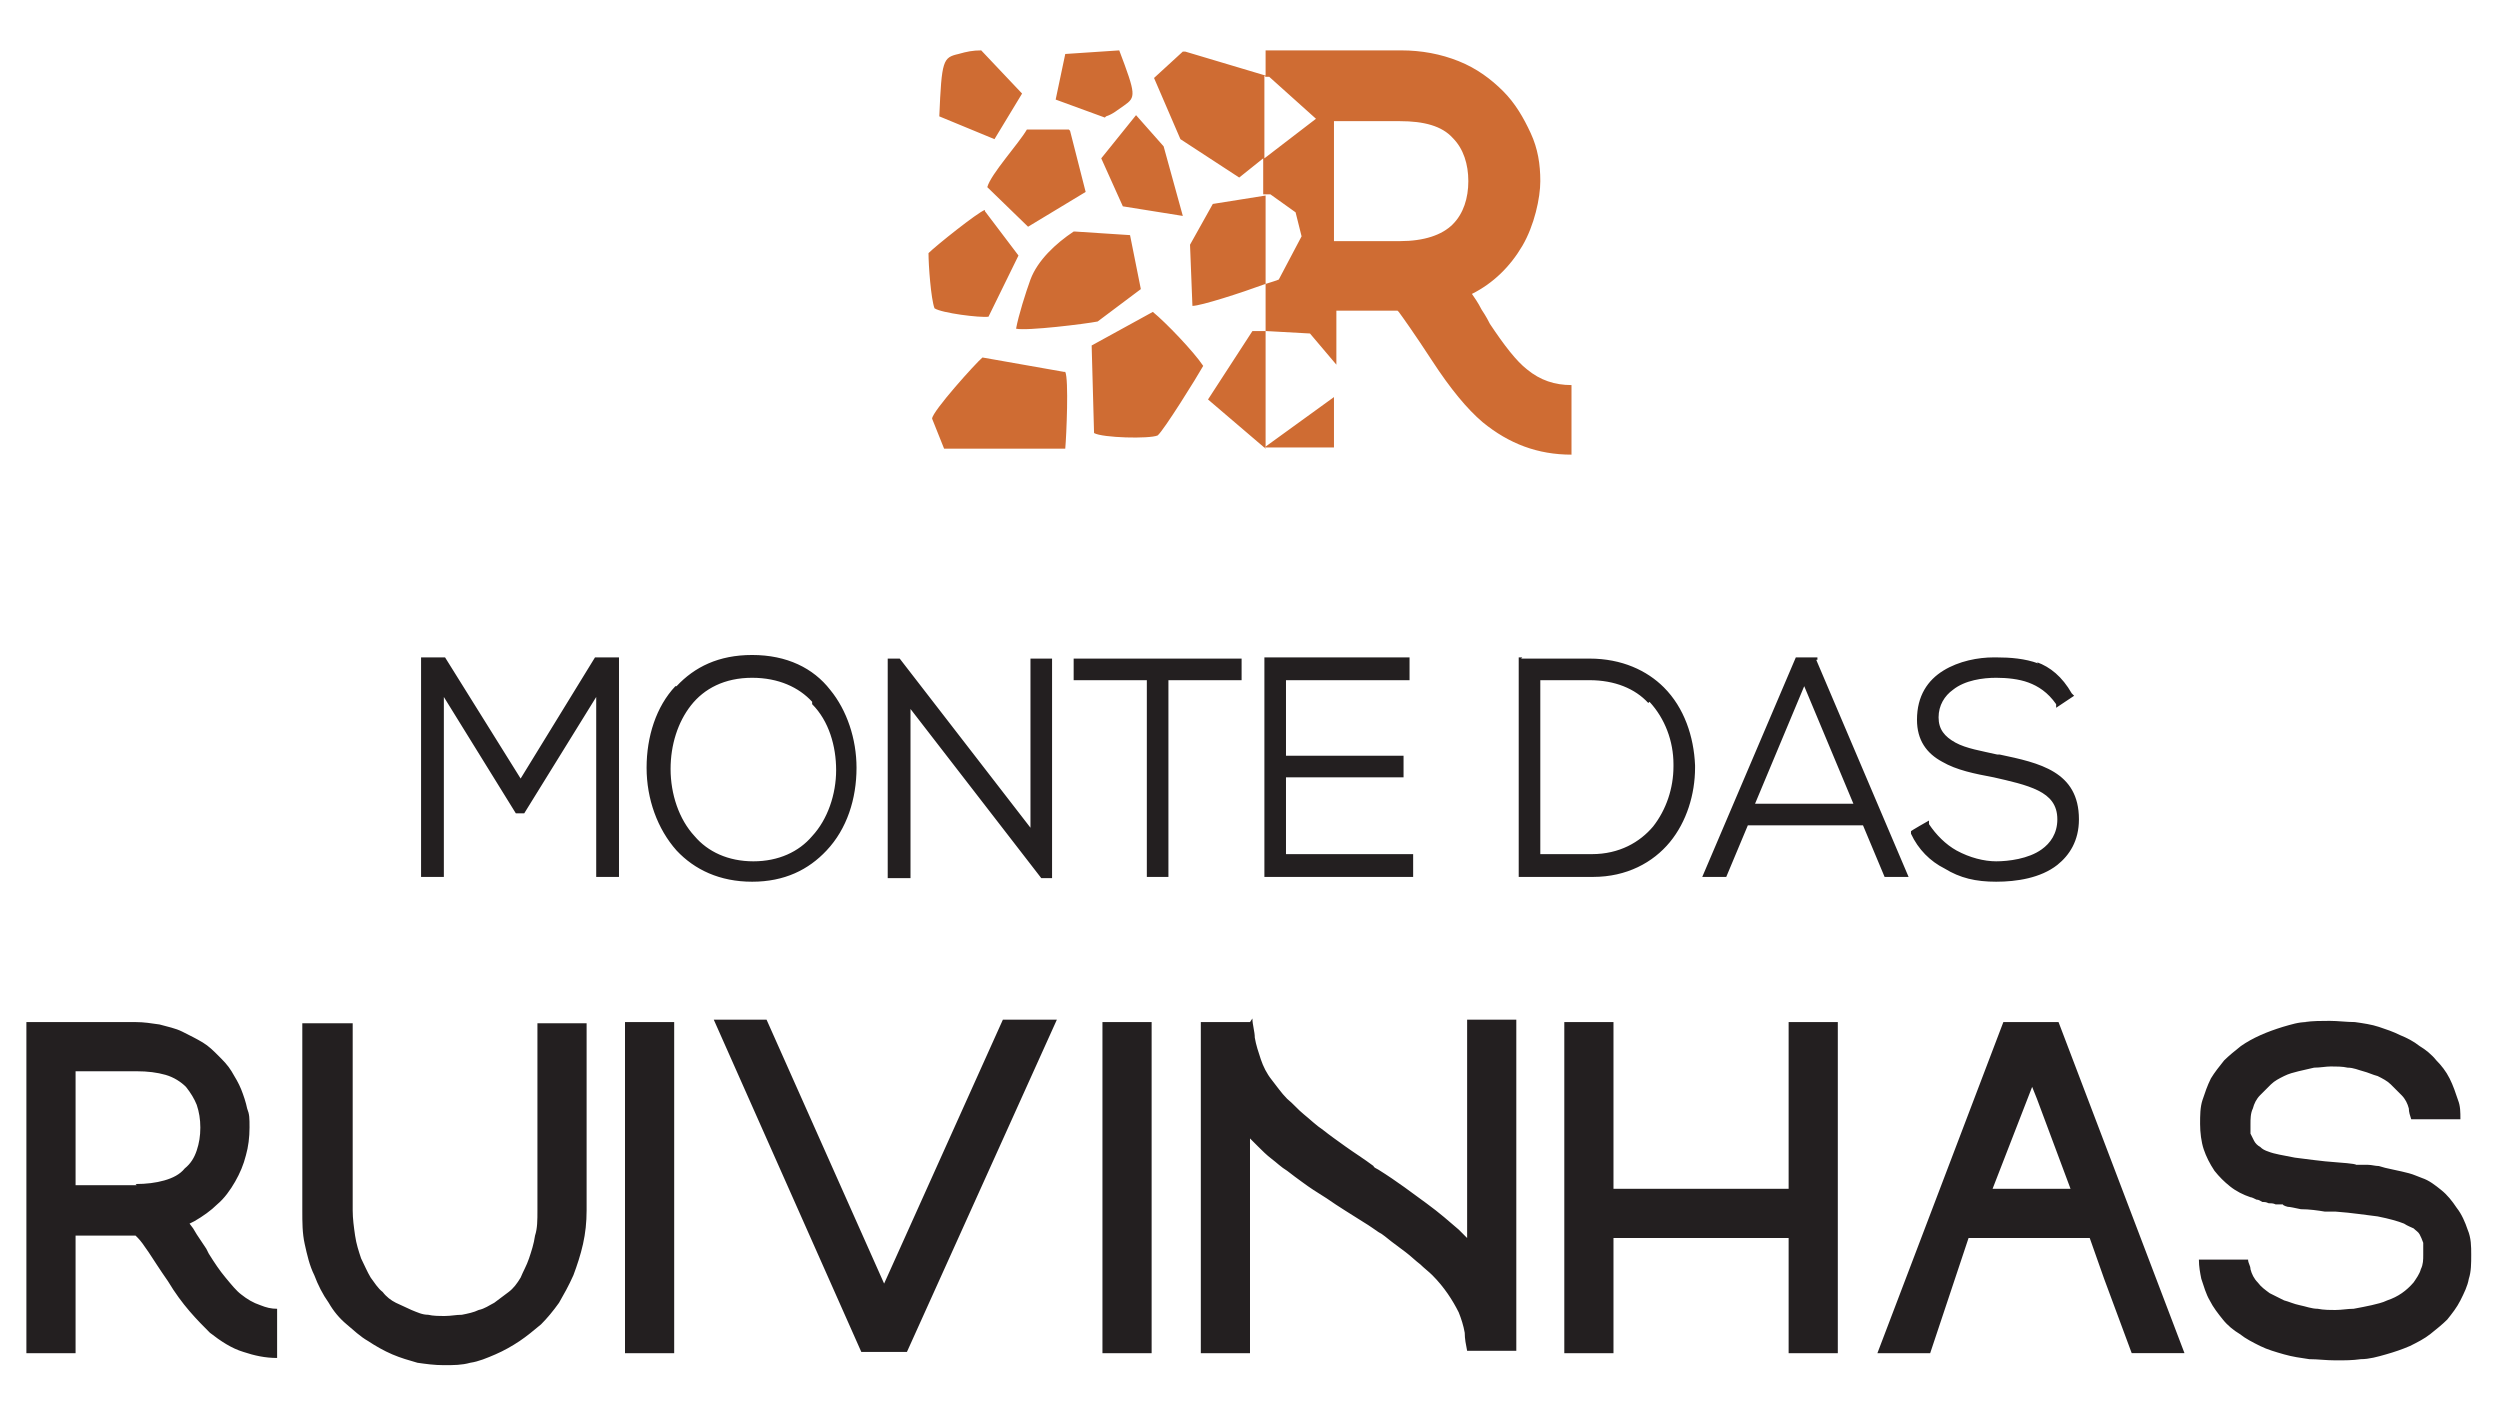
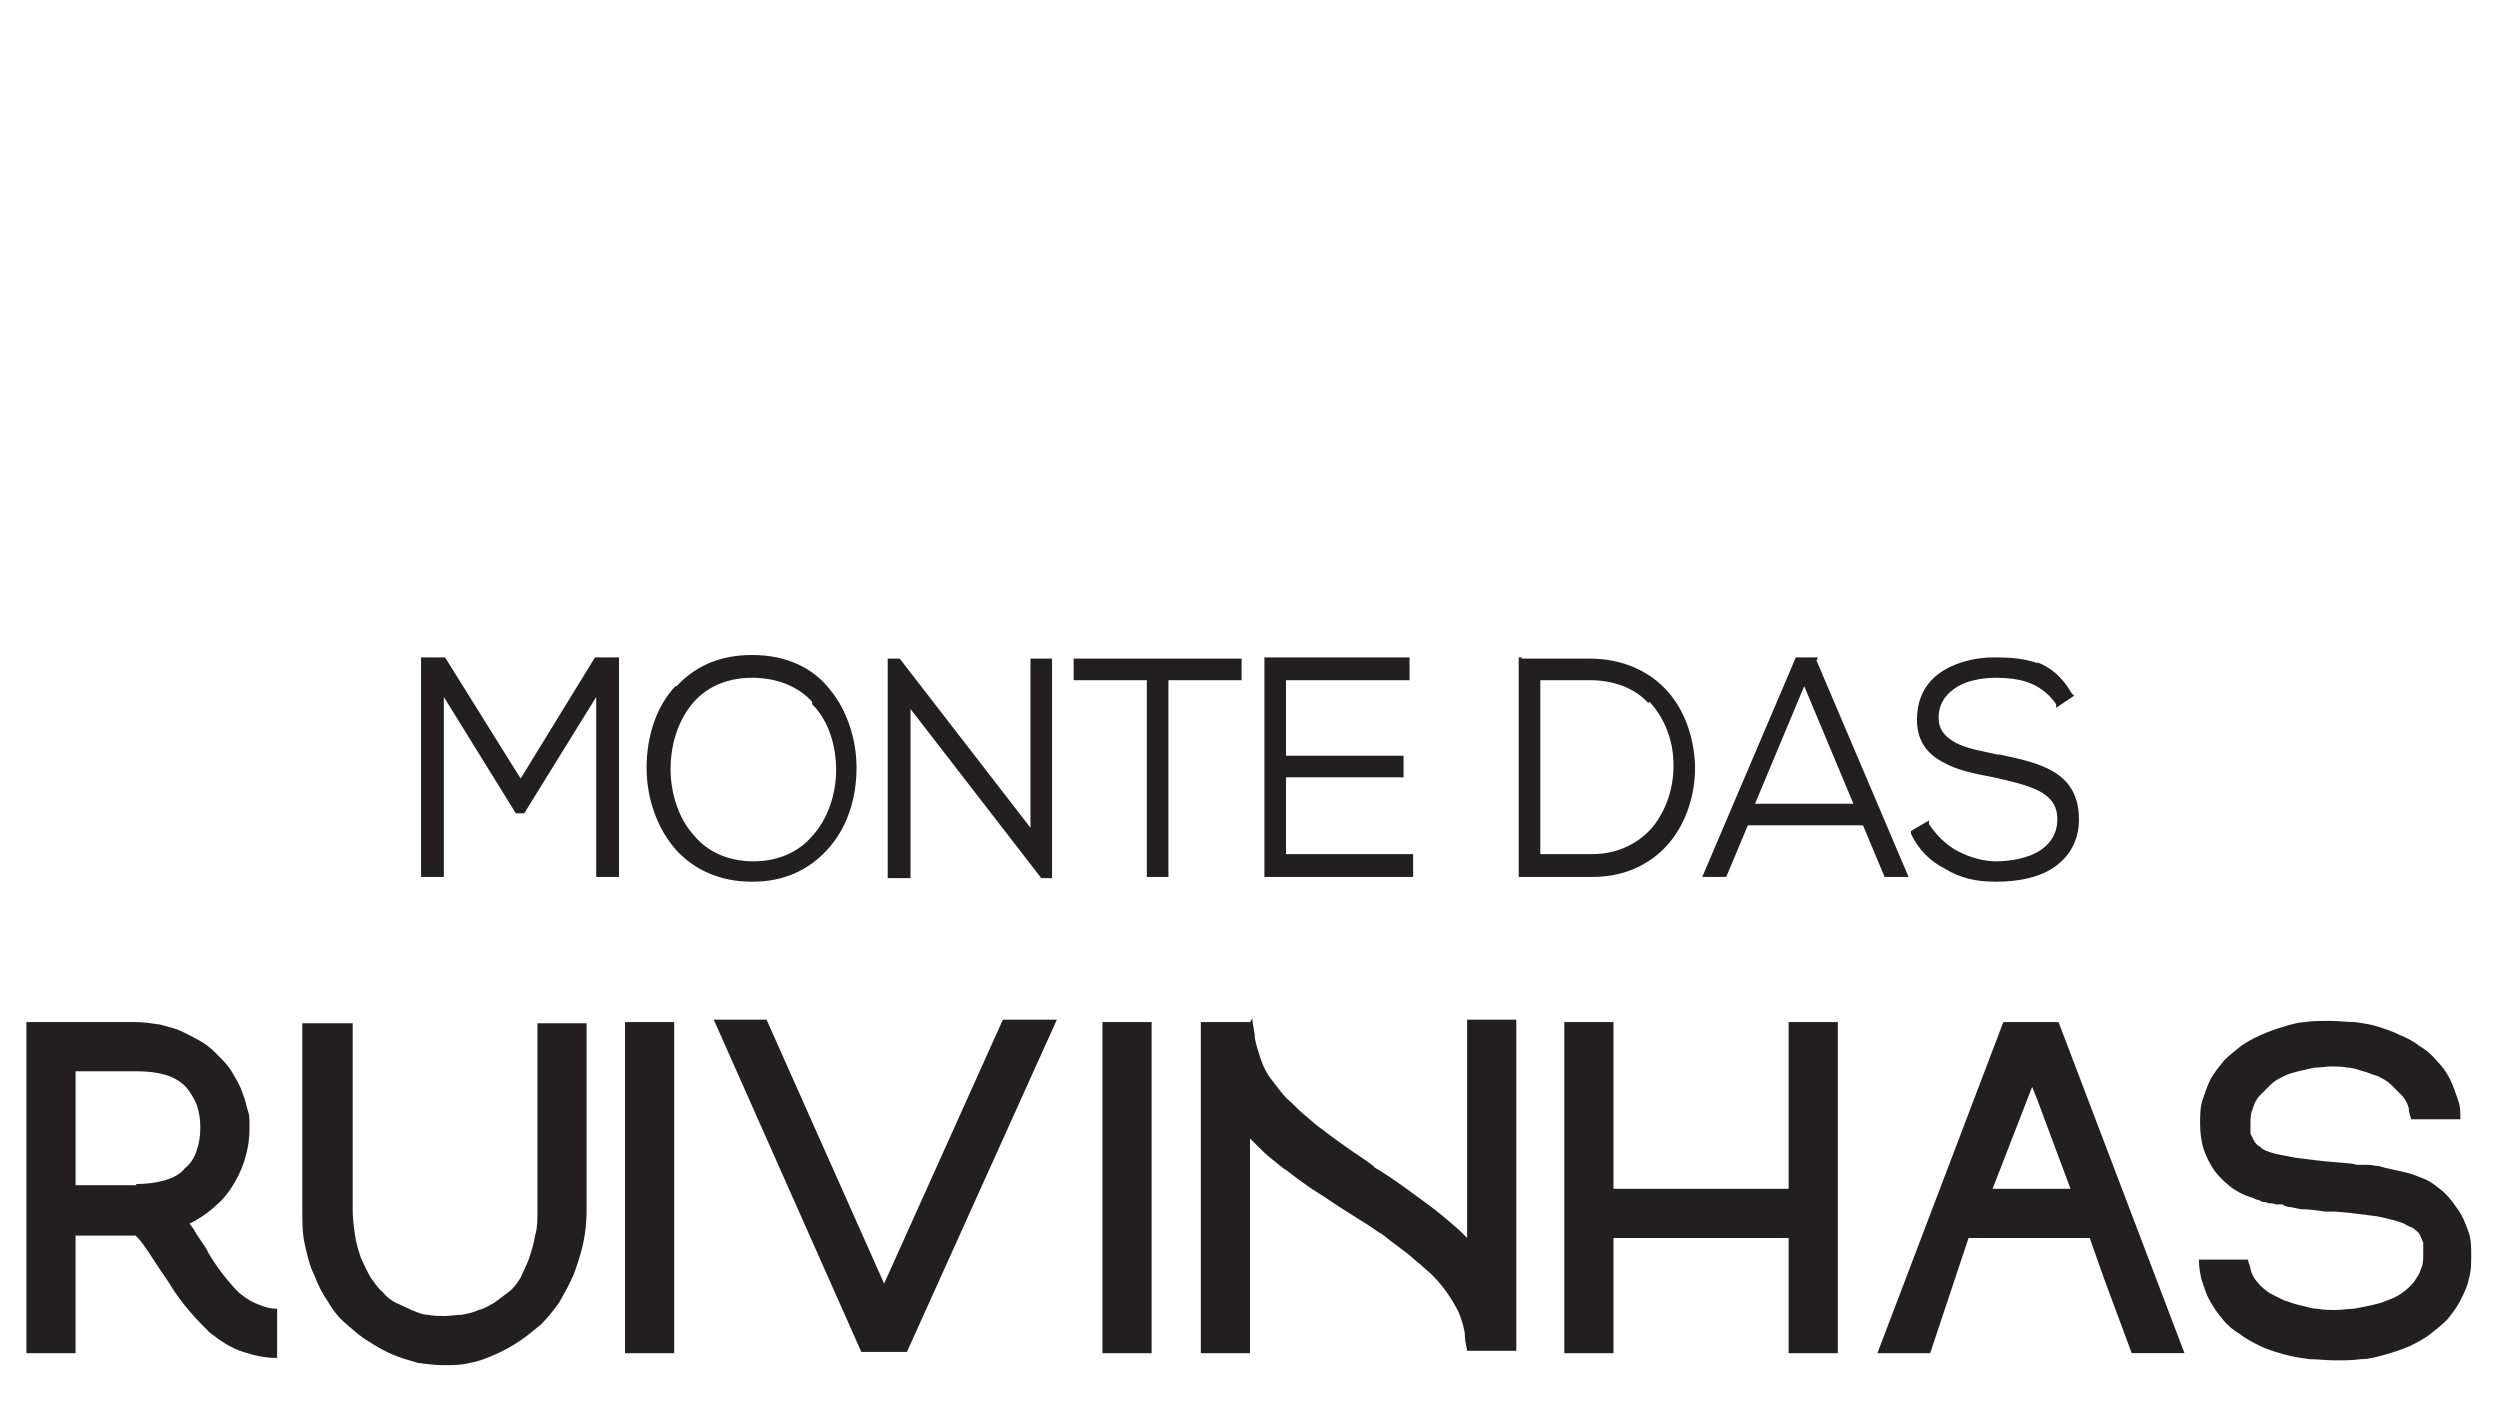
<svg xmlns="http://www.w3.org/2000/svg" version="1.1" viewBox="0 0 208.4 117.9">
  <defs>
    <style>
      .cls-1 {
        fill: #231f20;
      }

      .cls-1, .cls-2 {
        fill-rule: evenodd;
      }

      .cls-2 {
        fill: #cf6c33;
      }
    </style>
  </defs>
  <g>
    <g id="Layer_1">
      <g>
        <path class="cls-1" d="M51.3,73.1h-1.6v-15l-6,9.7h-.7l-6-9.7v15h-1.9v-18.3h2l6.3,10.1,6.2-10.1h2v18.3h-.3ZM56.4,57.2c1.5-1.6,3.5-2.6,6.3-2.6h0c2.9,0,5.1,1.1,6.5,2.9,1.4,1.7,2.2,4.1,2.2,6.5h0c0,2.6-.8,5.1-2.5,6.9-1.5,1.6-3.5,2.6-6.2,2.6s-4.8-1-6.3-2.6c-1.6-1.8-2.5-4.3-2.5-6.9s.8-5.1,2.4-6.8ZM67.7,58.5c-1.1-1.2-2.8-2-5-2h0c-2.3,0-4,.9-5.1,2.3-1.1,1.4-1.7,3.3-1.7,5.3h0c0,2.1.7,4.2,2,5.6,1.1,1.3,2.8,2.1,4.9,2.1s3.8-.8,4.9-2.1c1.3-1.4,2-3.5,2-5.5s-.6-4.1-2-5.5ZM74,72.9v-18h1l10.9,14.1v-14.1h1.8v18.3h-.9l-10.9-14.1v14.1h-1.9v-.3ZM97.2,73.1h-1.6v-16.4h-6.1v-1.8h14v1.8h-6.1v16.4h-.3ZM117.2,56.7h-10v6.3h9.8v1.8h-9.8v6.4h10.6v1.9h-12.4v-18.3h12.1v1.9h-.3ZM126.8,54.9h5.7c2.7,0,4.8,1,6.2,2.4,1.7,1.7,2.5,4.1,2.6,6.5v.2c0,2.2-.7,4.5-2.1,6.2-1.4,1.7-3.6,2.9-6.4,2.9-2.1,0-4.1,0-6.2,0v-18.3h.3ZM137.4,58.6c-1.1-1.2-2.8-1.9-4.9-1.9h-4.1v14.5h4.3c2.3,0,4-1,5.1-2.3,1.1-1.4,1.7-3.2,1.7-5v-.2c0-1.9-.7-3.8-2-5.2ZM151.4,55l7.7,18.1h-2l-1.8-4.3h-9.6l-1.8,4.3h-2c2.6-6.1,5.2-12.2,7.8-18.3h1.8v.2ZM150.4,57.2l-4.1,9.8h8.2l-4.1-9.8ZM169.8,55.2c1.1.4,2.1,1.2,2.9,2.6l.2.2-1.5,1v-.3c-.7-1-1.5-1.5-2.3-1.8-.8-.3-1.8-.4-2.7-.4-1.1,0-2.6.2-3.6,1-.7.5-1.2,1.3-1.2,2.3s.5,1.6,1.4,2.1c.9.5,2.2.7,3.5,1h.2c3.3.7,6.6,1.4,6.6,5.4,0,1.8-.8,3-1.8,3.8-1.4,1.1-3.4,1.4-5.1,1.4s-3-.3-4.3-1.1c-1.2-.6-2.2-1.6-2.8-2.9v-.2c-.1,0,1.5-.9,1.5-.9v.3c.6.9,1.4,1.7,2.3,2.2,1.1.6,2.3.9,3.3.9s2.7-.2,3.8-1c.7-.5,1.3-1.3,1.3-2.5,0-1.2-.6-1.9-1.6-2.4-1-.5-2.4-.8-3.7-1.1-1.6-.3-3.1-.6-4.3-1.3-1.3-.7-2.1-1.8-2.1-3.5h0c0-2,.9-3.3,2.2-4.1,1.3-.8,2.9-1.1,4.2-1.1h.2c1.2,0,2.4.1,3.5.5ZM192.3,85.2c-.7,0-1.3.2-2,.4-1.3.4-2.5.9-3.5,1.6-.5.4-1,.8-1.4,1.2-.4.5-.8,1-1.1,1.5-.3.6-.5,1.2-.7,1.8-.2.6-.2,1.3-.2,2s.1,1.5.3,2.1c.2.6.5,1.2.9,1.8.4.5.8.9,1.3,1.3.5.4,1.1.7,1.7.9.1,0,.3.1.5.2.2,0,.3.1.5.2.2,0,.3,0,.5.1.2,0,.4,0,.6.1h.6c0,.1.4.2.4.2.2,0,.6.1,1.1.2.7,0,1.4.1,2,.2.6,0,.9,0,.9,0h0c1.4.1,2.6.3,3.5.4,1,.2,1.7.4,2.2.6.3.2.6.3.8.4.2.2.4.3.5.5.1.2.2.4.3.7,0,.3,0,.6,0,1s0,.8-.2,1.2c-.1.4-.4.8-.6,1.1-.6.7-1.3,1.2-2.2,1.5-.4.2-.9.3-1.3.4-.5.1-.9.2-1.5.3-.5,0-1,.1-1.5.1s-1,0-1.5-.1c-.5,0-1-.2-1.5-.3-.5-.1-.9-.3-1.3-.4-.4-.2-.8-.4-1.2-.6-.4-.3-.7-.5-1-.9-.3-.3-.5-.7-.6-1.1,0-.3-.2-.5-.2-.8h-4.1c0,.6.1,1.1.2,1.6.2.6.4,1.3.7,1.8.3.6.7,1.1,1.1,1.6.4.5.9.9,1.4,1.2.5.4,1.1.7,1.7,1,.6.3,1.3.5,2,.7.7.2,1.4.3,2.1.4.7,0,1.4.1,2.2.1s1.4,0,2.1-.1c.7,0,1.4-.2,2.1-.4.7-.2,1.3-.4,2-.7.6-.3,1.2-.6,1.7-1,.5-.4,1-.8,1.4-1.2.4-.5.8-1,1.1-1.6.3-.6.6-1.2.7-1.8.2-.6.2-1.3.2-2s0-1.4-.3-2.1c-.2-.6-.5-1.3-.9-1.8-.4-.6-.8-1.1-1.3-1.5-.5-.4-1-.8-1.6-1-.3-.1-.7-.3-1.1-.4-.4-.1-.8-.2-1.3-.3-.5-.1-.9-.2-1.2-.3-.3,0-.6-.1-.9-.1h-1c0-.1-1.5-.2-1.5-.2-1.5-.1-2.7-.3-3.6-.4-1-.2-1.7-.3-2.2-.5-.3-.1-.5-.2-.7-.4-.2-.1-.4-.3-.5-.5-.1-.2-.2-.4-.3-.6,0-.2,0-.5,0-.8,0-.4,0-.9.2-1.3.1-.4.3-.8.6-1.1.3-.3.6-.6.9-.9.3-.3.7-.5,1.1-.7.4-.2.8-.3,1.2-.4.4-.1.9-.2,1.3-.3.5,0,1-.1,1.4-.1s1,0,1.4.1c.5,0,.9.2,1.3.3.4.1.8.3,1.2.4.4.2.8.4,1.1.7.3.3.6.6.9.9.3.3.5.7.6,1.1,0,.3.1.6.2.9h4.1c0-.6,0-1.1-.2-1.6-.2-.6-.4-1.2-.7-1.8-.3-.6-.7-1.1-1.1-1.5-.4-.5-.9-.9-1.4-1.2-.5-.4-1.1-.7-1.6-.9-.6-.3-1.2-.5-1.8-.7-.6-.2-1.3-.3-2-.4-.7,0-1.4-.1-2.1-.1s-1.4,0-2.1.1ZM171.7,85.2h-4.7l-10.5,27.6h4.4l3.2-9.6h10.1l1.2,3.4,2.3,6.2h4.4l-10.5-27.6ZM166.1,99.1h6.5l-2.8-7.5-.4-1-3.3,8.5ZM153.2,85.2h-4.1v13.9h-14.6v-13.9h-4.1v27.6h4.1v-9.6h14.6v9.6h4.1v-27.6ZM104.2,85.2h-4.1v27.6h4.1v-17.9l.7.7c.3.3.7.7,1.1,1,.4.3.8.7,1.3,1,.4.3.9.7,1.2.9.4.3.7.5,1,.7l1.1.7c1,.7,2,1.3,3.1,2,.5.3.9.6,1.2.8.4.2.7.5,1.1.8.4.3.8.6,1.2.9.4.3.8.7,1.2,1,.3.3.7.6,1,.9,1,1,1.7,2.1,2.2,3.1.2.5.4,1.1.5,1.7,0,.5.1,1,.2,1.5h4.1v-27.6h-4.1v18.2l-.7-.7c-.7-.6-1.6-1.4-2.7-2.2-1.1-.8-2.4-1.8-4-2.8-.2-.1-.4-.2-.4-.3h0c-.8-.6-1.6-1.1-2.3-1.6-.7-.5-1.4-1-1.9-1.4-.6-.4-1.1-.9-1.6-1.3-.5-.4-.9-.9-1.4-1.3-.5-.5-.9-1.1-1.3-1.6-.4-.5-.7-1.1-.9-1.7-.2-.6-.4-1.2-.5-1.8,0-.5-.2-1.1-.2-1.6ZM96,85.2h-4.1v27.6h4.1v-27.6ZM64,85h-4.5l12.3,27.7h3.8l12.5-27.7h-4.5l-9.9,22-9.8-22ZM56.2,85.2h-4.1v27.6h4.1v-27.6ZM29.3,85.3h-4.1v15.6c0,1,0,1.9.2,2.8.2.9.4,1.8.8,2.6.3.8.7,1.6,1.2,2.3.4.7.9,1.3,1.5,1.8.6.5,1.1,1,1.8,1.4.6.4,1.3.8,2,1.1.7.3,1.4.5,2.1.7.7.1,1.4.2,2.2.2s1.5,0,2.2-.2c.7-.1,1.4-.4,2.1-.7.7-.3,1.4-.7,2-1.1.6-.4,1.2-.9,1.8-1.4.5-.5,1-1.1,1.5-1.8.4-.7.8-1.4,1.2-2.3.3-.8.6-1.7.8-2.6.2-.9.3-1.8.3-2.8v-15.6h-4.1v15.6c0,.8,0,1.5-.2,2.1-.1.7-.3,1.3-.5,1.9-.2.6-.5,1.1-.7,1.6-.3.5-.6.9-1,1.2-.4.3-.8.6-1.2.9-.4.2-.8.5-1.3.6-.4.2-.9.3-1.4.4-.5,0-.9.1-1.4.1s-1,0-1.4-.1c-.5,0-.9-.2-1.4-.4-.4-.2-.9-.4-1.3-.6-.4-.2-.8-.5-1.1-.9-.4-.3-.7-.8-1-1.2-.3-.5-.5-1-.8-1.6-.2-.6-.4-1.2-.5-1.9-.1-.7-.2-1.4-.2-2.1v-15.6ZM11.4,98.8h-5.1v-9.5h5.1c.9,0,1.7.1,2.4.3.7.2,1.3.6,1.7,1,.4.5.7,1,.9,1.5.2.6.3,1.2.3,1.9s-.1,1.3-.3,1.9c-.2.6-.5,1.1-1,1.5-.4.5-1,.8-1.7,1-.7.2-1.5.3-2.4.3ZM11.4,85.2H2.2v27.6h4.1v-9.8h5c0,0,.2.2.2.2.2.2.5.6.9,1.2.4.6.9,1.4,1.6,2.4.6,1,1.2,1.8,1.8,2.5.6.7,1.2,1.3,1.7,1.8.9.7,1.8,1.3,2.8,1.6.9.3,1.8.5,2.8.5v-4.1c-.5,0-.9-.1-1.4-.3-.6-.2-1.1-.5-1.6-.9h0c-.4-.3-.8-.8-1.3-1.4-.5-.6-.9-1.2-1.4-2l-.2-.4-.4-.6-.4-.6-.3-.5-.3-.4.4-.2c.7-.4,1.4-.9,1.9-1.4.6-.5,1.1-1.2,1.5-1.9.4-.7.7-1.4.9-2.2.2-.7.3-1.5.3-2.3s0-1.1-.2-1.6c-.1-.5-.3-1.1-.5-1.6-.2-.5-.5-1-.8-1.5-.3-.5-.7-.9-1.1-1.3-.4-.4-.8-.8-1.3-1.1-.5-.3-1.1-.6-1.7-.9-.6-.3-1.2-.4-1.9-.6-.7-.1-1.3-.2-2-.2Z" />
-         <path class="cls-2" d="M97,12.2l-2.3-2.6-2.9,3.6,1.8,4,5,.8-1.6-5.8ZM111.2,20.1h5.5c2,0,3.5-.5,4.4-1.4.9-.9,1.3-2.2,1.3-3.6s-.4-2.7-1.3-3.6c-.9-1-2.4-1.4-4.4-1.4h-5.5v10.1ZM111.2,33.1v4.2h-5.8l5.8-4.2ZM100.3,30.5c-.8-1.2-3.1-3.6-4.2-4.5l-5.1,2.8.2,7.3c.7.4,4.6.5,5.3.2.5-.4,3.3-4.9,3.8-5.8ZM89.5,19.3c-1.5,1-3,2.4-3.6,4-.4,1.1-1,3-1.2,4.1.9.2,5.8-.4,6.8-.6l3.6-2.7-.9-4.5-4.6-.3ZM82.1,17.5c-.6.2-4.1,3-4.7,3.6,0,1,.2,3.8.5,4.6.6.4,3.8.8,4.5.7l2.5-5.1-2.8-3.7ZM89.1,10.8h-3.5c-.7,1.2-3,3.7-3.3,4.8l3.4,3.3,4.8-2.9-1.3-5.1ZM81.8,4.2c-.7,0-1.2.1-1.9.3-1.3.3-1.4.5-1.6,5.2l4.6,1.9,2.3-3.8-3.5-3.7ZM88.8,31c.3.6.1,5.3,0,6.4h-10.1l-1-2.5c0-.6,3.7-4.7,4.2-5.1l6.8,1.2ZM105.4,6.3v6.9l4.3-3.3-3.9-3.5h-.3ZM98.8,4.3l6.7,2v-2.1h11.3c1.7,0,3.3.3,4.8.9,1.5.6,2.7,1.5,3.7,2.5,1,1,1.7,2.2,2.3,3.5.6,1.3.8,2.6.8,4s-.5,3.7-1.5,5.4c-1,1.7-2.4,3.1-4.2,4,.2.3.5.7.8,1.3.4.6.6,1,.7,1.2,1.2,1.8,2.2,3.1,3.1,3.8,1.1.9,2.3,1.3,3.7,1.3v5.8c-2.8,0-5.2-.9-7.4-2.7-1.3-1.1-2.7-2.8-4.2-5.1-1.5-2.3-2.5-3.7-2.8-4.1,0,0,0,0-.1-.1h-5.1v4.5l-2.2-2.6-3.6-.2h-1.2c0,0-3.7,5.7-3.7,5.7l4.8,4.1h0s0,0,0,0h0v-21.1h0s0,0,0,0l-4.4.7-1.9,3.4.2,5.1c.7,0,4.1-1.1,6-1.8.6-.2,1-.3,1.2-.4l1.9-3.6-.5-2-2.1-1.5h-.6c0,0,0-3,0-3l-2,1.6-4.9-3.2-2.2-5.1,2.4-2.2ZM92.2,9.7c.6-.2.9-.5,1.5-.9,1-.7,1-.9-.4-4.6l-4.5.3-.8,3.8,4.1,1.5Z" />
      </g>
    </g>
  </g>
</svg>